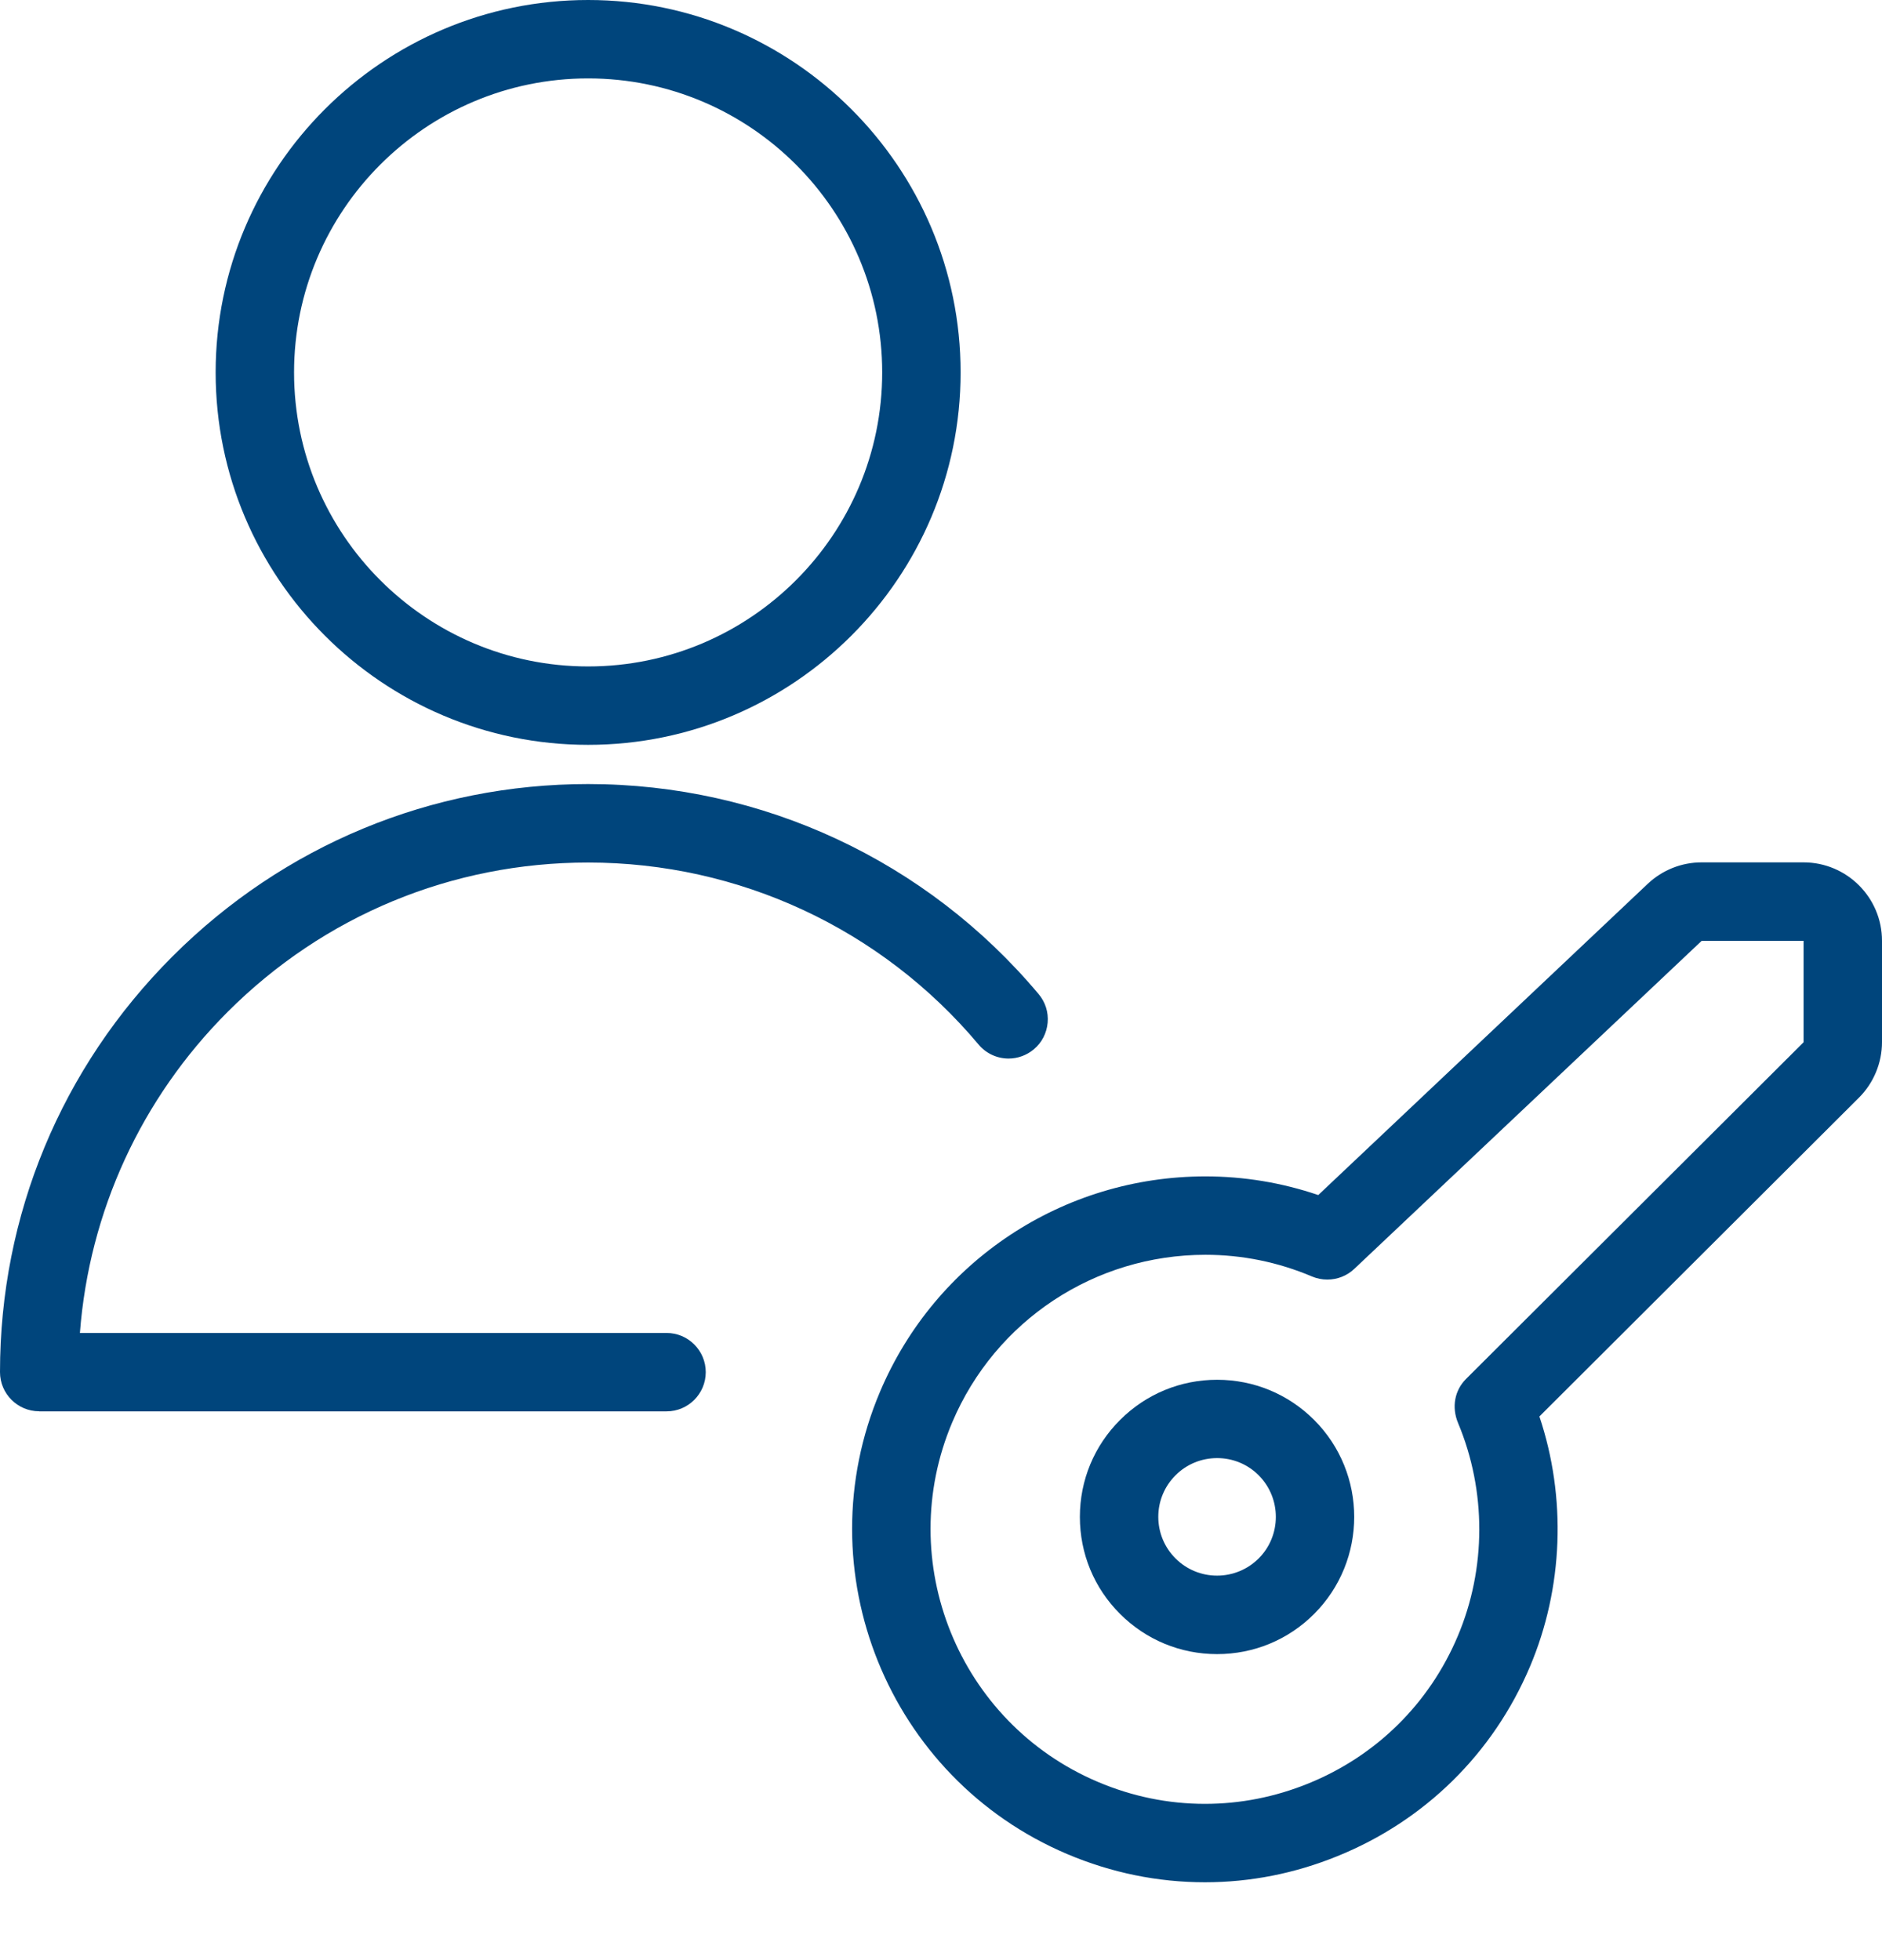
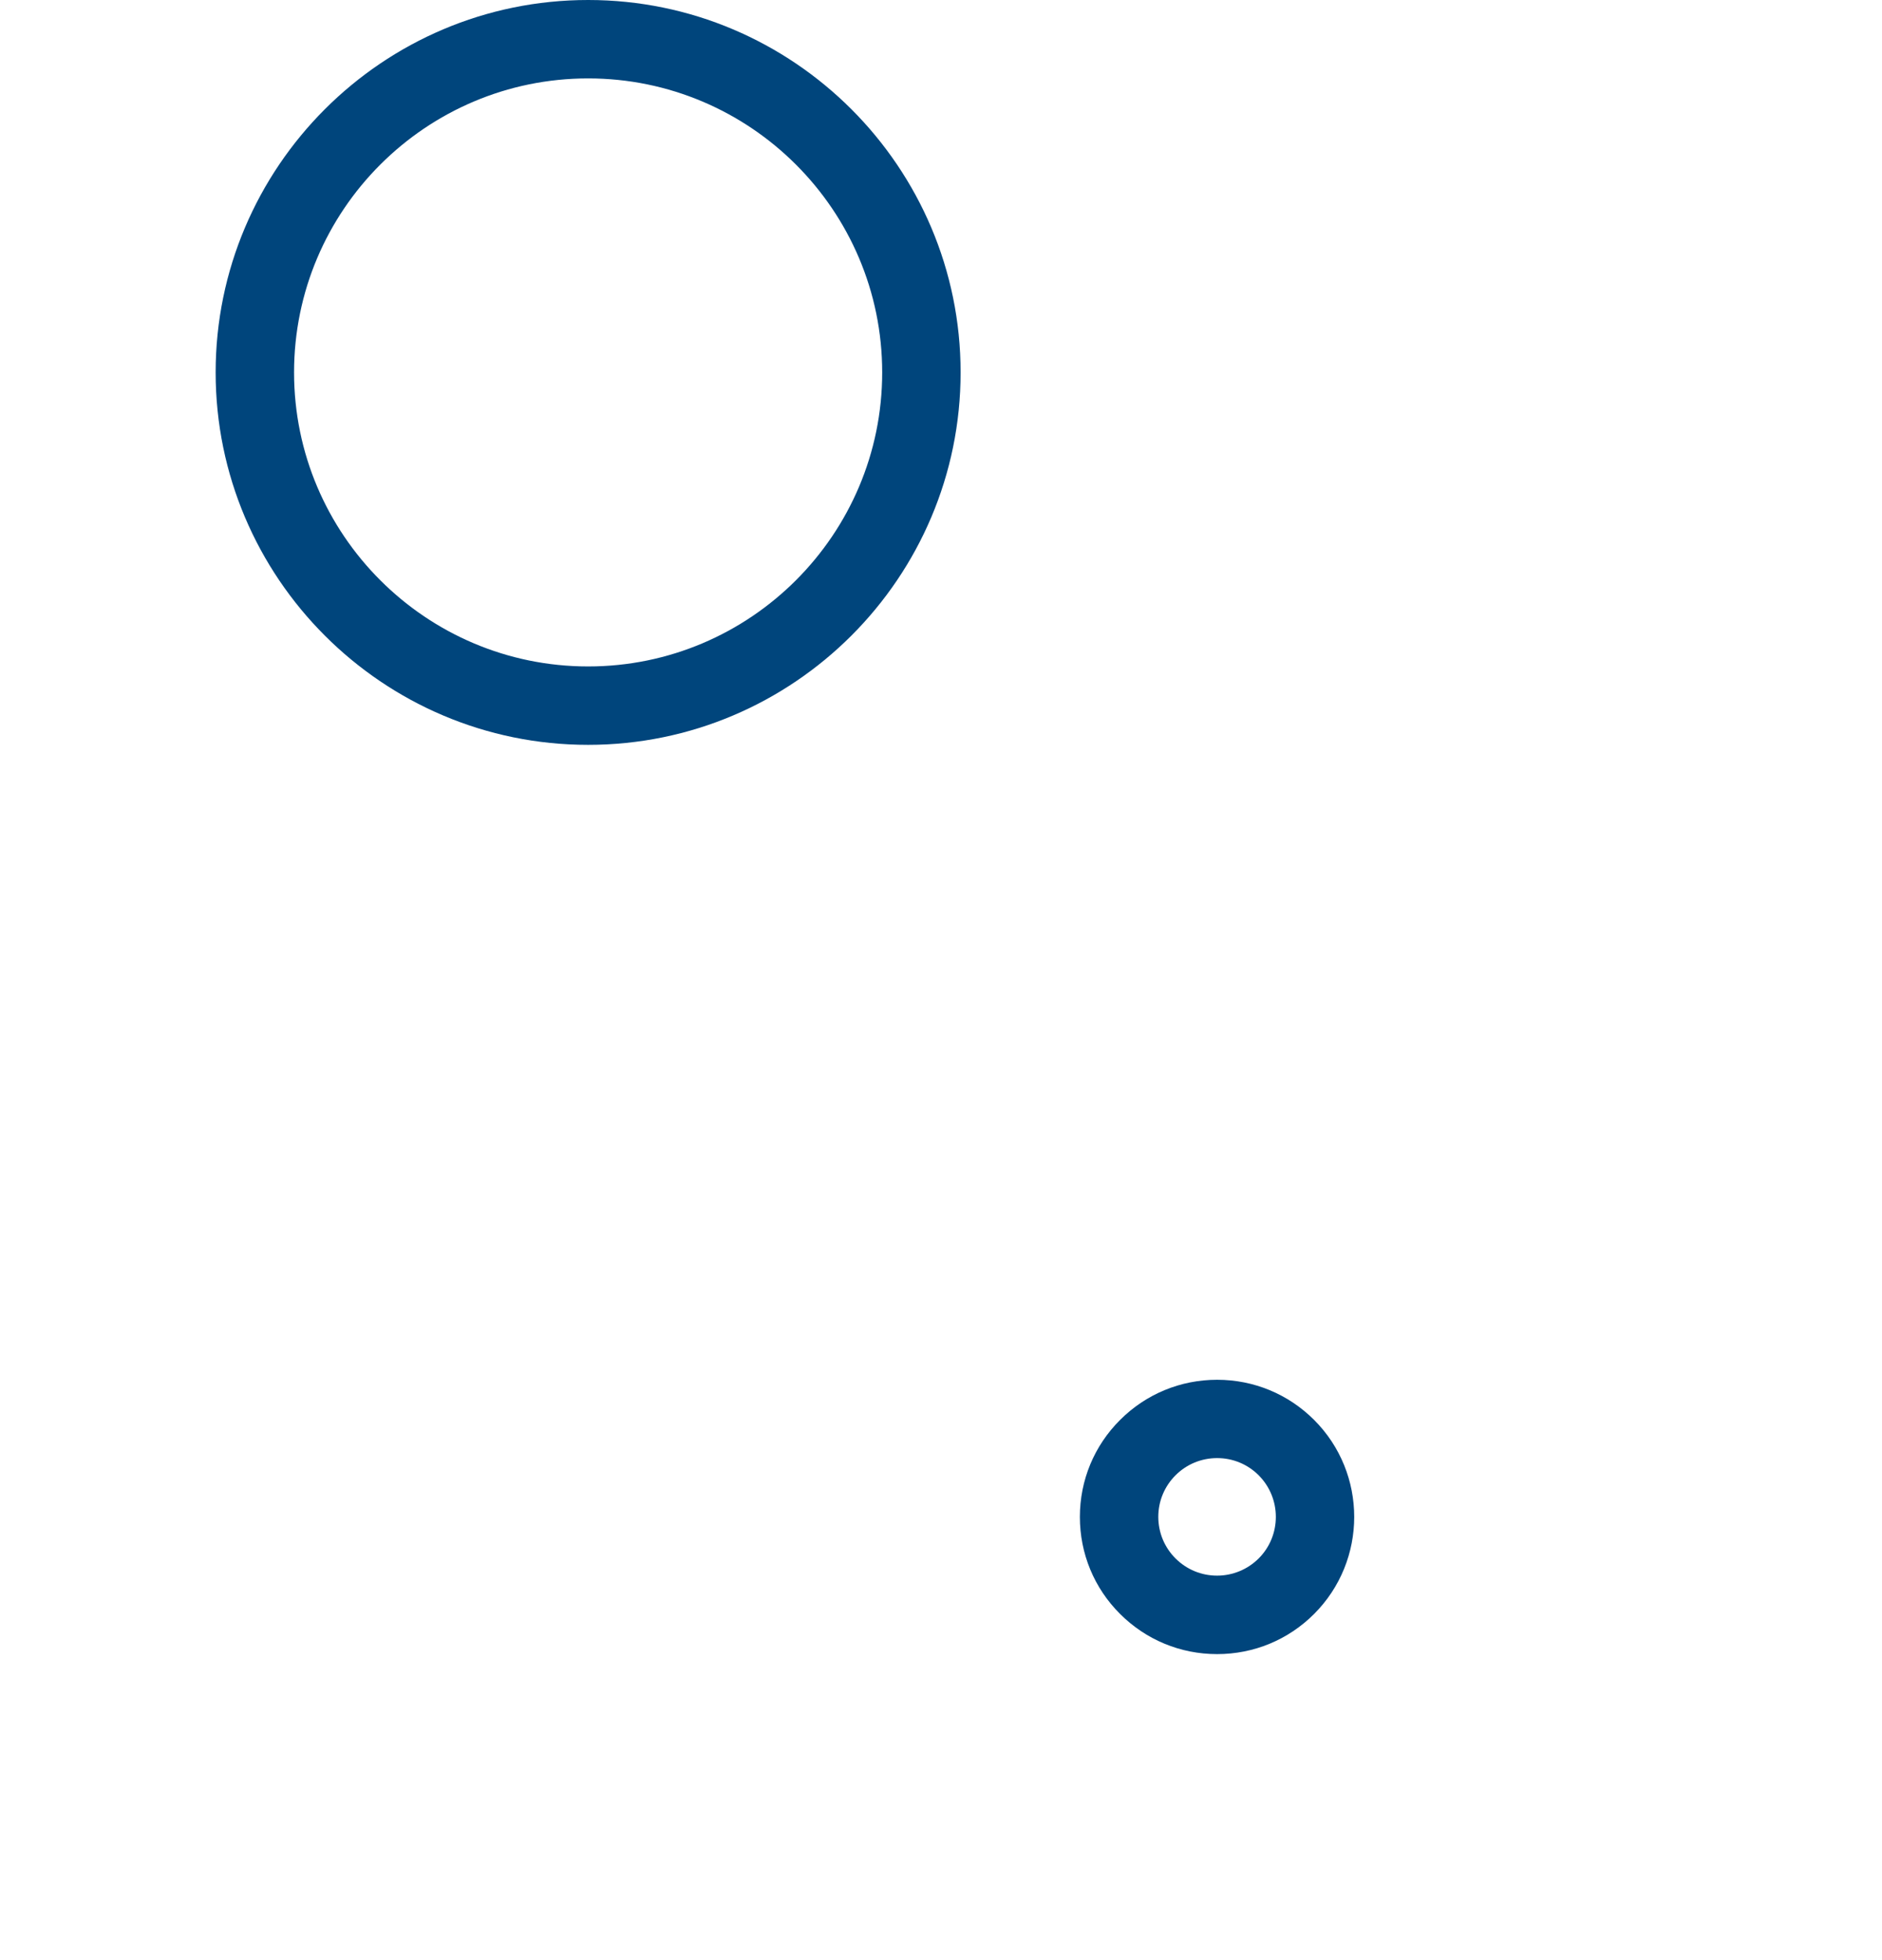
<svg xmlns="http://www.w3.org/2000/svg" width="24px" height="25px" viewBox="0 0 24 25" version="1.1">
  <title>user</title>
  <g id="Page-1" stroke="none" stroke-width="1" fill="none" fill-rule="evenodd">
    <g id="home-mobile" transform="translate(-331, -17)" fill="#00457C" fill-rule="nonzero">
      <g id="user" transform="translate(331, 17)">
        <path d="M15.521,21.097 C15.053,21.097 14.614,20.915 14.283,20.584 C13.952,20.254 13.771,19.814 13.771,19.347 C13.771,18.88 13.953,18.44 14.284,18.11 C14.614,17.78 15.054,17.598 15.521,17.598 C15.988,17.598 16.428,17.78 16.758,18.11 C17.44,18.792 17.44,19.902 16.758,20.585 C16.428,20.915 15.989,21.097 15.521,21.097 Z M15.521,18.597 C15.321,18.597 15.132,18.675 14.991,18.816 C14.85,18.957 14.771,19.146 14.771,19.346 C14.771,19.546 14.849,19.735 14.99,19.876 C15.132,20.018 15.32,20.096 15.52,20.096 C15.72,20.096 15.909,20.018 16.051,19.877 C16.343,19.585 16.343,19.109 16.051,18.816 C15.91,18.675 15.722,18.597 15.521,18.597 Z" id="Shape" />
-         <path d="M15.366,24.007 C14.764,24.007 14.173,23.886 13.611,23.648 C11.326,22.68 10.255,20.034 11.223,17.749 C11.929,16.082 13.558,15.004 15.372,15.004 C15.863,15.004 16.346,15.084 16.811,15.242 L21.012,11.273 C21.199,11.097 21.443,10.999 21.699,10.999 L23,10.999 C23.552,10.999 24,11.448 24,11.999 L24,13.292 C24,13.556 23.893,13.814 23.706,14 L19.631,18.066 C19.978,19.1 19.936,20.254 19.51,21.258 C19.041,22.365 18.169,23.223 17.055,23.674 C16.512,23.895 15.944,24.007 15.366,24.007 Z M15.372,16.004 C13.961,16.004 12.694,16.842 12.144,18.139 C11.391,19.916 12.224,21.974 14.001,22.727 C14.439,22.913 14.898,23.007 15.366,23.007 C15.815,23.007 16.257,22.92 16.68,22.749 C17.547,22.398 18.225,21.731 18.589,20.87 C18.955,20.006 18.956,19.015 18.594,18.15 C18.509,17.946 18.551,17.732 18.695,17.588 L23,13.293 L23,12 L21.7,12 L17.27,16.184 C17.177,16.272 17.055,16.32 16.926,16.32 C16.859,16.32 16.794,16.307 16.732,16.281 C16.298,16.097 15.84,16.004 15.372,16.004 Z" id="Shape" />
        <path d="M7.5,9.5 C4.881,9.5 2.75,7.369 2.75,4.75 C2.75,2.131 4.881,0 7.5,0 C10.119,0 12.25,2.131 12.25,4.75 C12.25,7.369 10.119,9.5 7.5,9.5 Z M7.5,1 C5.432,1 3.75,2.682 3.75,4.75 C3.75,6.818 5.432,8.5 7.5,8.5 C9.568,8.5 11.25,6.818 11.25,4.75 C11.25,2.682 9.568,1 7.5,1 Z" id="Shape" />
-         <path d="M0.5,18 C0.224,18 -8.25117752e-13,17.776 -8.25117752e-13,17.5 C-8.25117752e-13,15.5 0.781,13.617 2.199,12.199 C3.617,10.781 5.5,10 7.5,10 C9.722,10 11.817,10.976 13.245,12.679 C13.331,12.781 13.372,12.911 13.36,13.044 C13.348,13.177 13.286,13.298 13.183,13.384 C13.093,13.459 12.979,13.501 12.862,13.501 C12.714,13.501 12.574,13.436 12.479,13.322 C11.241,11.847 9.426,11.001 7.5,11.001 C5.764,11.001 4.132,11.677 2.904,12.905 C1.8,14.009 1.137,15.455 1.019,17.001 L8.5,17.001 C8.776,17.001 9,17.225 9,17.501 C9,17.777 8.776,18.001 8.5,18.001 L0.5,18.001 L0.5,18 Z" id="Path" />
      </g>
    </g>
  </g>
</svg>